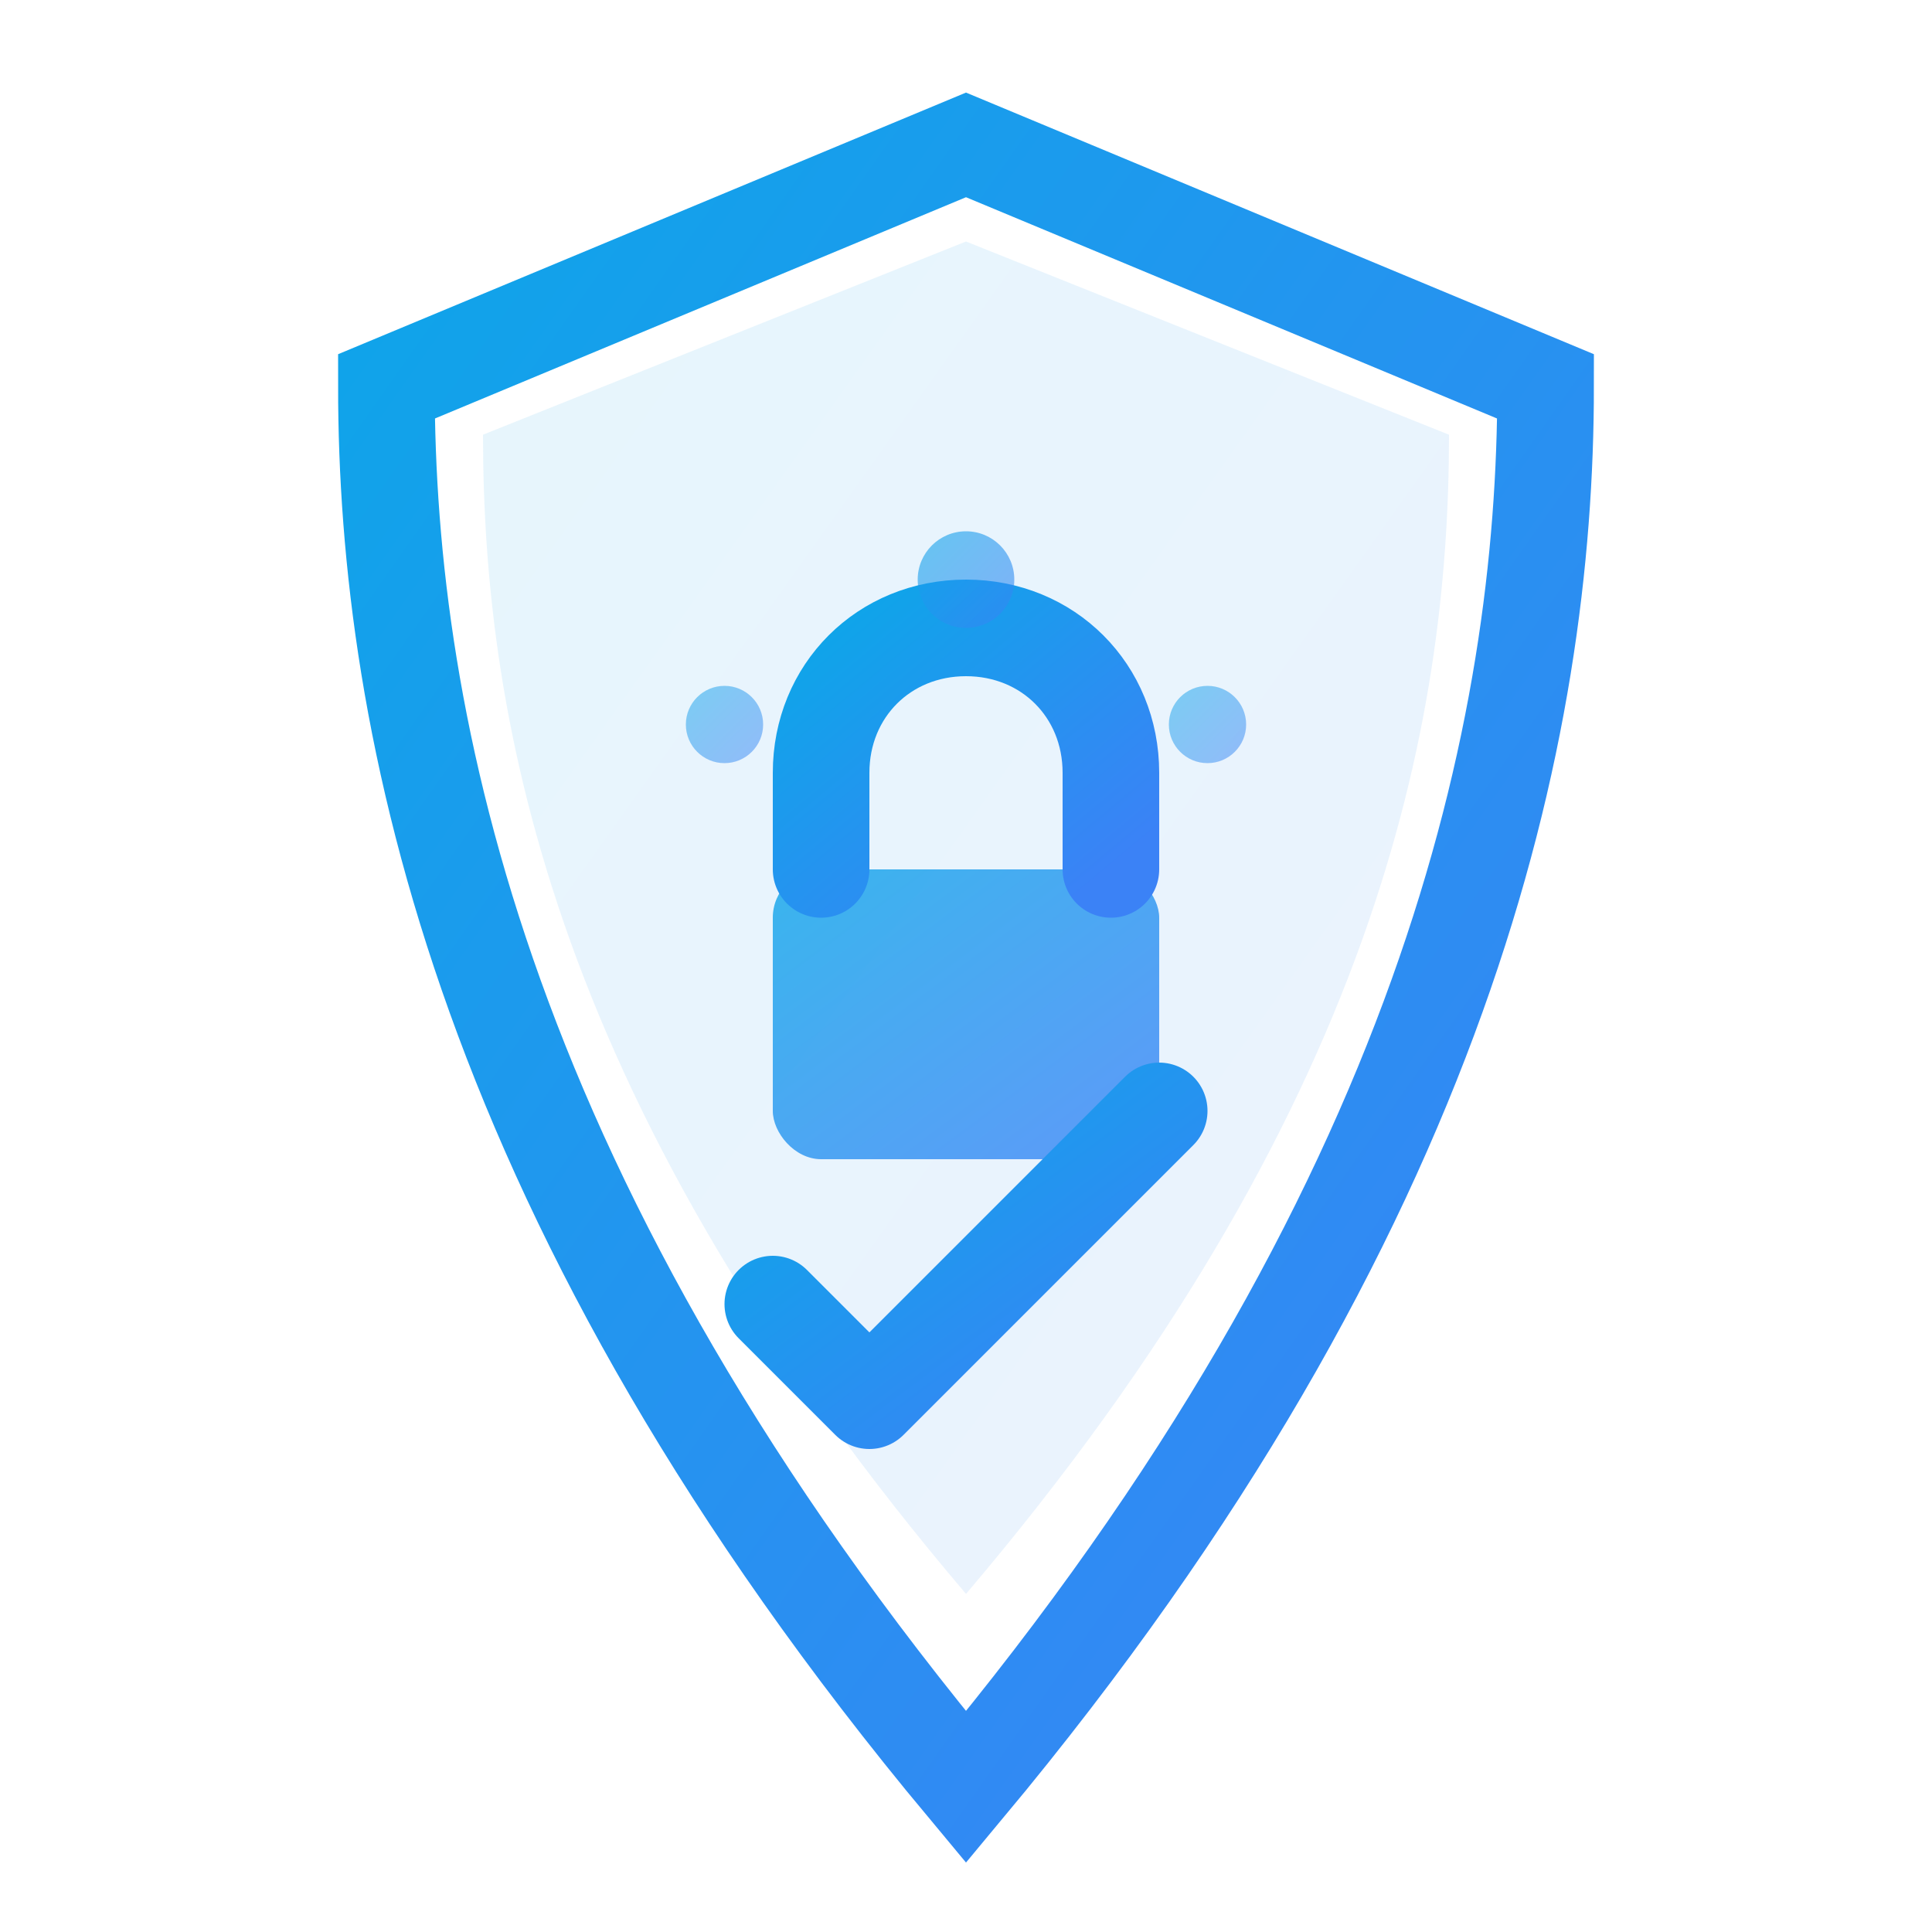
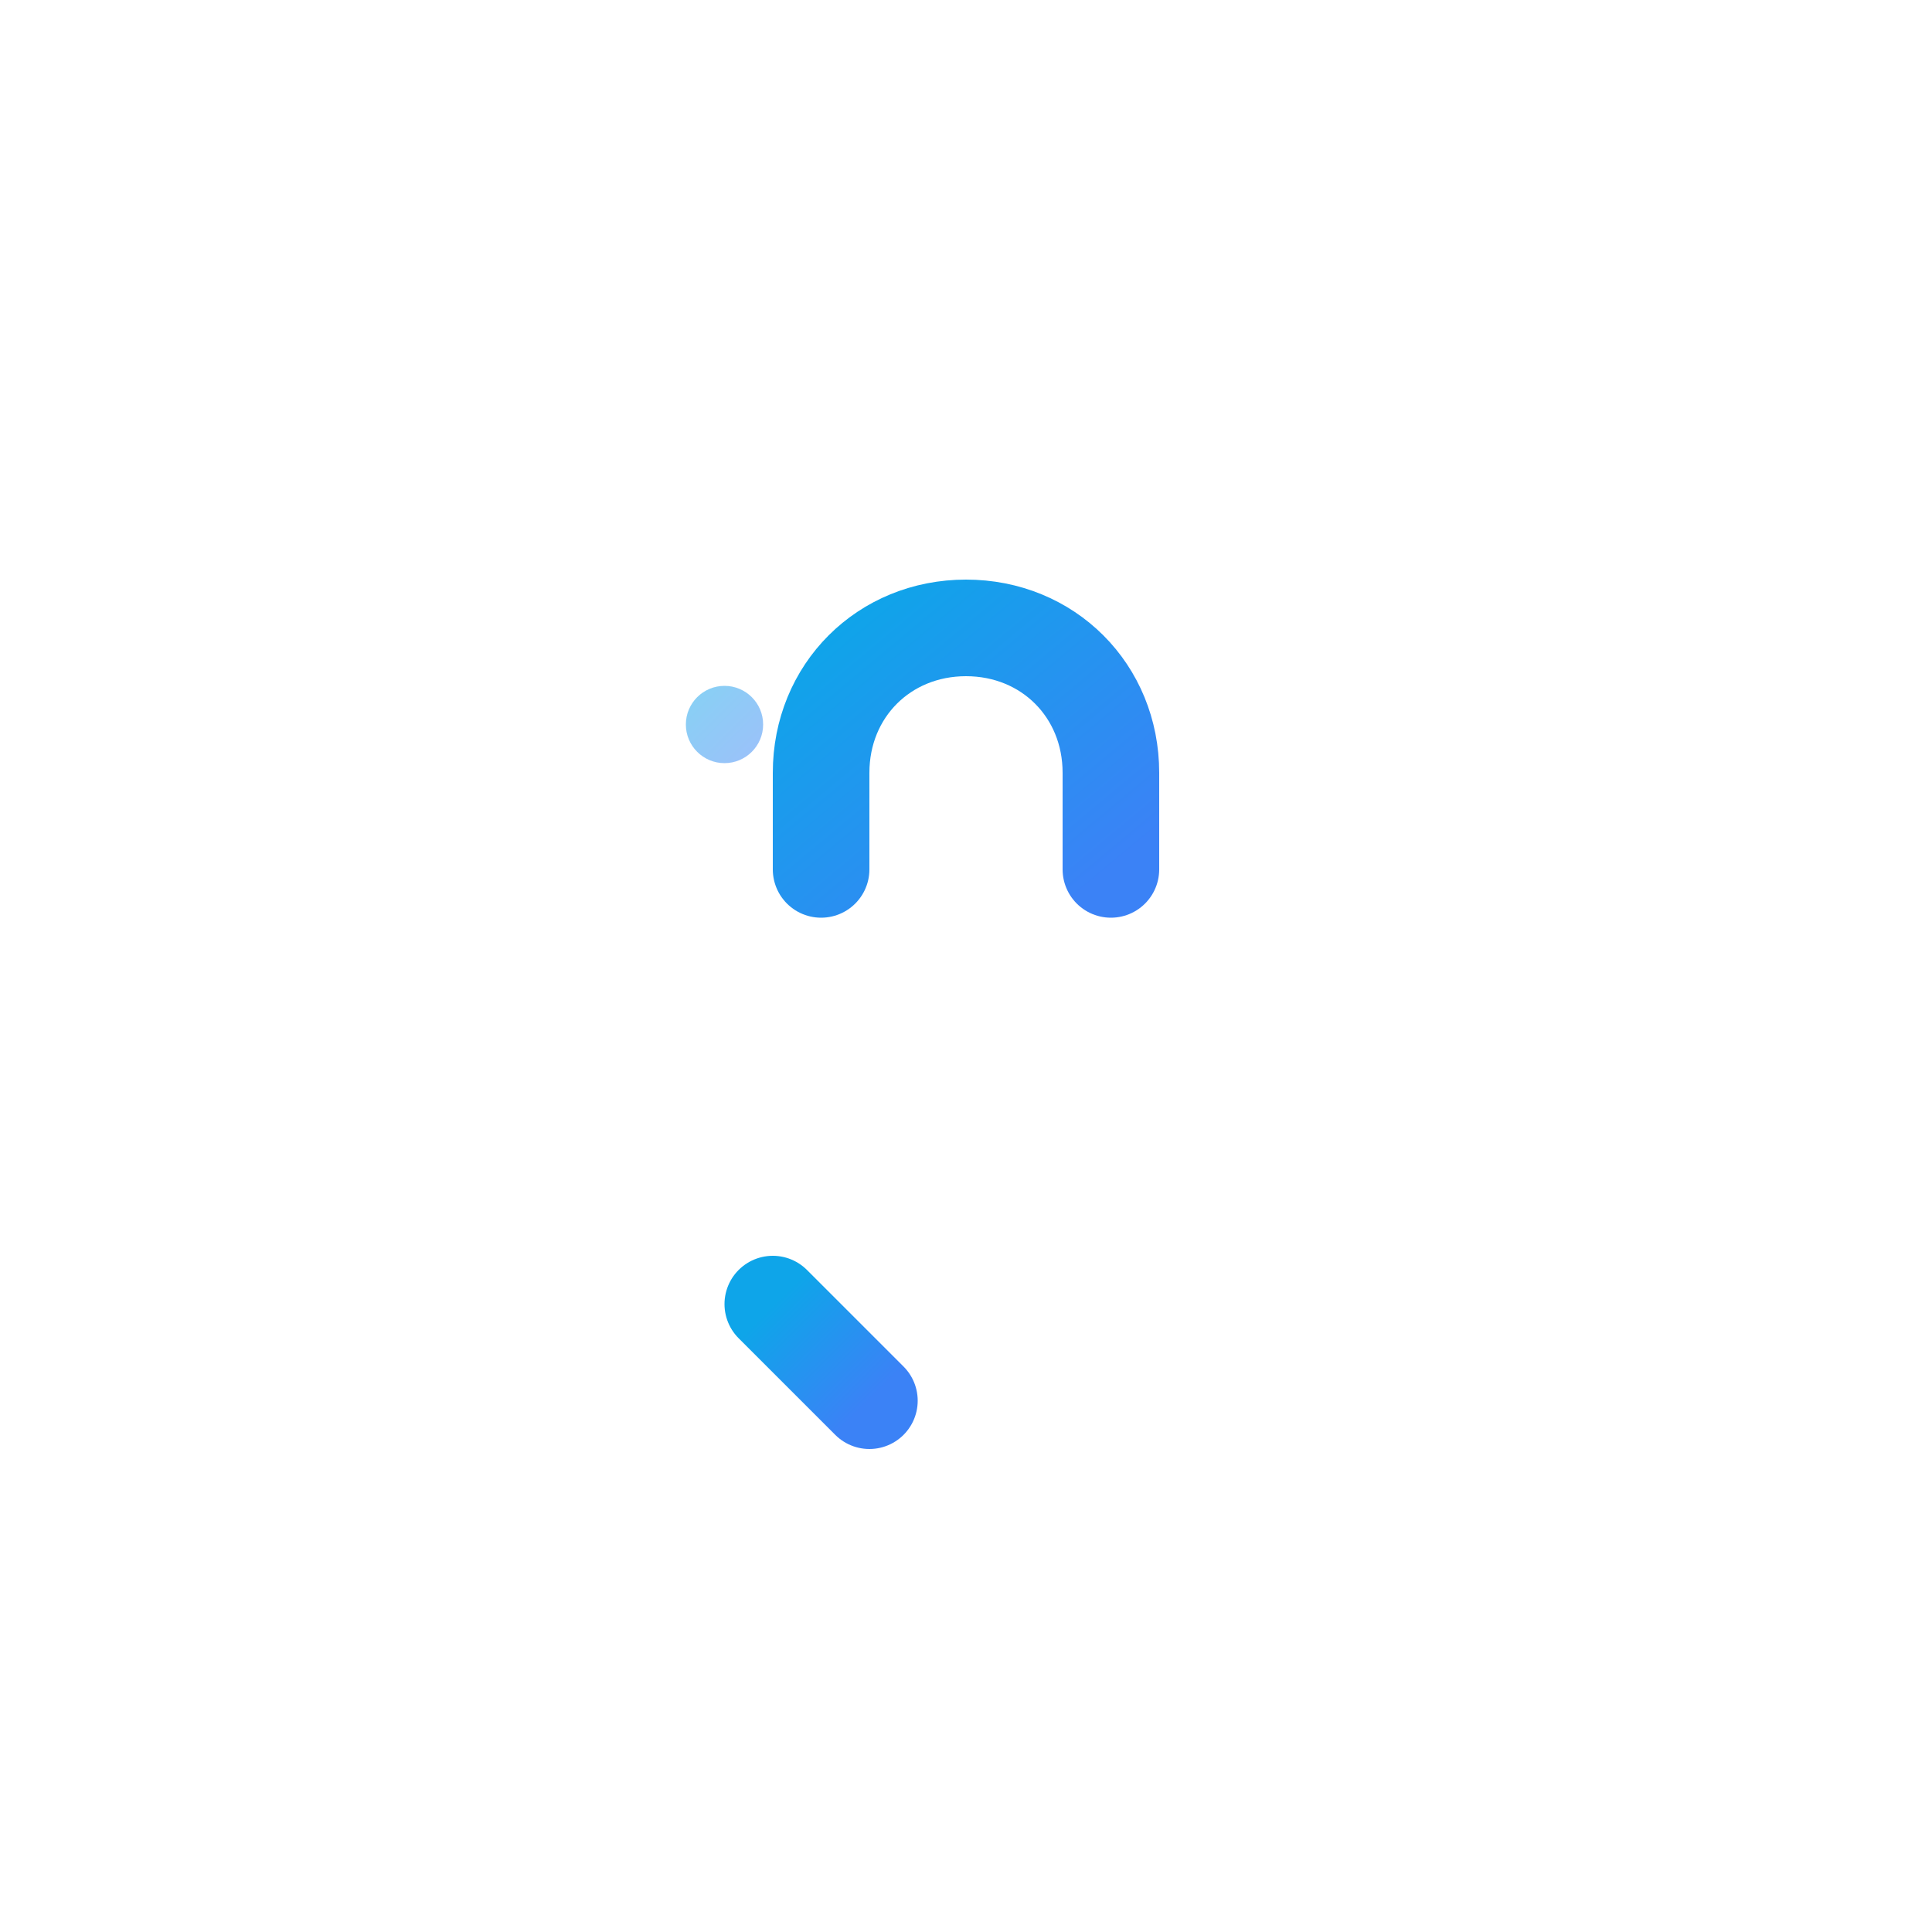
<svg xmlns="http://www.w3.org/2000/svg" width="40" height="40" viewBox="0 0 40 40" fill="none">
  <defs>
    <linearGradient id="securityGradient" x1="0%" y1="0%" x2="100%" y2="100%">
      <stop offset="0%" style="stop-color:#0ea5e9" />
      <stop offset="100%" style="stop-color:#3b82f6" />
    </linearGradient>
  </defs>
-   <path d="M20 3L32 8C32 15 30 25 20 37C10 25 8 15 8 8L20 3Z" stroke="url(#securityGradient)" stroke-width="2" fill="none" />
-   <path d="M20 5L30 9C30 15 28.5 23 20 33C11.5 23 10 15 10 9L20 5Z" fill="url(#securityGradient)" opacity="0.1" />
-   <rect x="16" y="18" width="8" height="6" rx="1" fill="url(#securityGradient)" opacity="0.8" />
  <path d="M17 18V16C17 14.3 18.3 13 20 13C21.7 13 23 14.3 23 16V18" stroke="url(#securityGradient)" stroke-width="2" fill="none" stroke-linecap="round" />
-   <path d="M16 27L18 29L24 23" stroke="url(#securityGradient)" stroke-width="2" stroke-linecap="round" stroke-linejoin="round" />
-   <circle cx="20" cy="12" r="1" fill="url(#securityGradient)" opacity="0.6" />
+   <path d="M16 27L18 29" stroke="url(#securityGradient)" stroke-width="2" stroke-linecap="round" stroke-linejoin="round" />
  <circle cx="15" cy="15" r="0.8" fill="url(#securityGradient)" opacity="0.5" />
-   <circle cx="25" cy="15" r="0.8" fill="url(#securityGradient)" opacity="0.5" />
</svg>